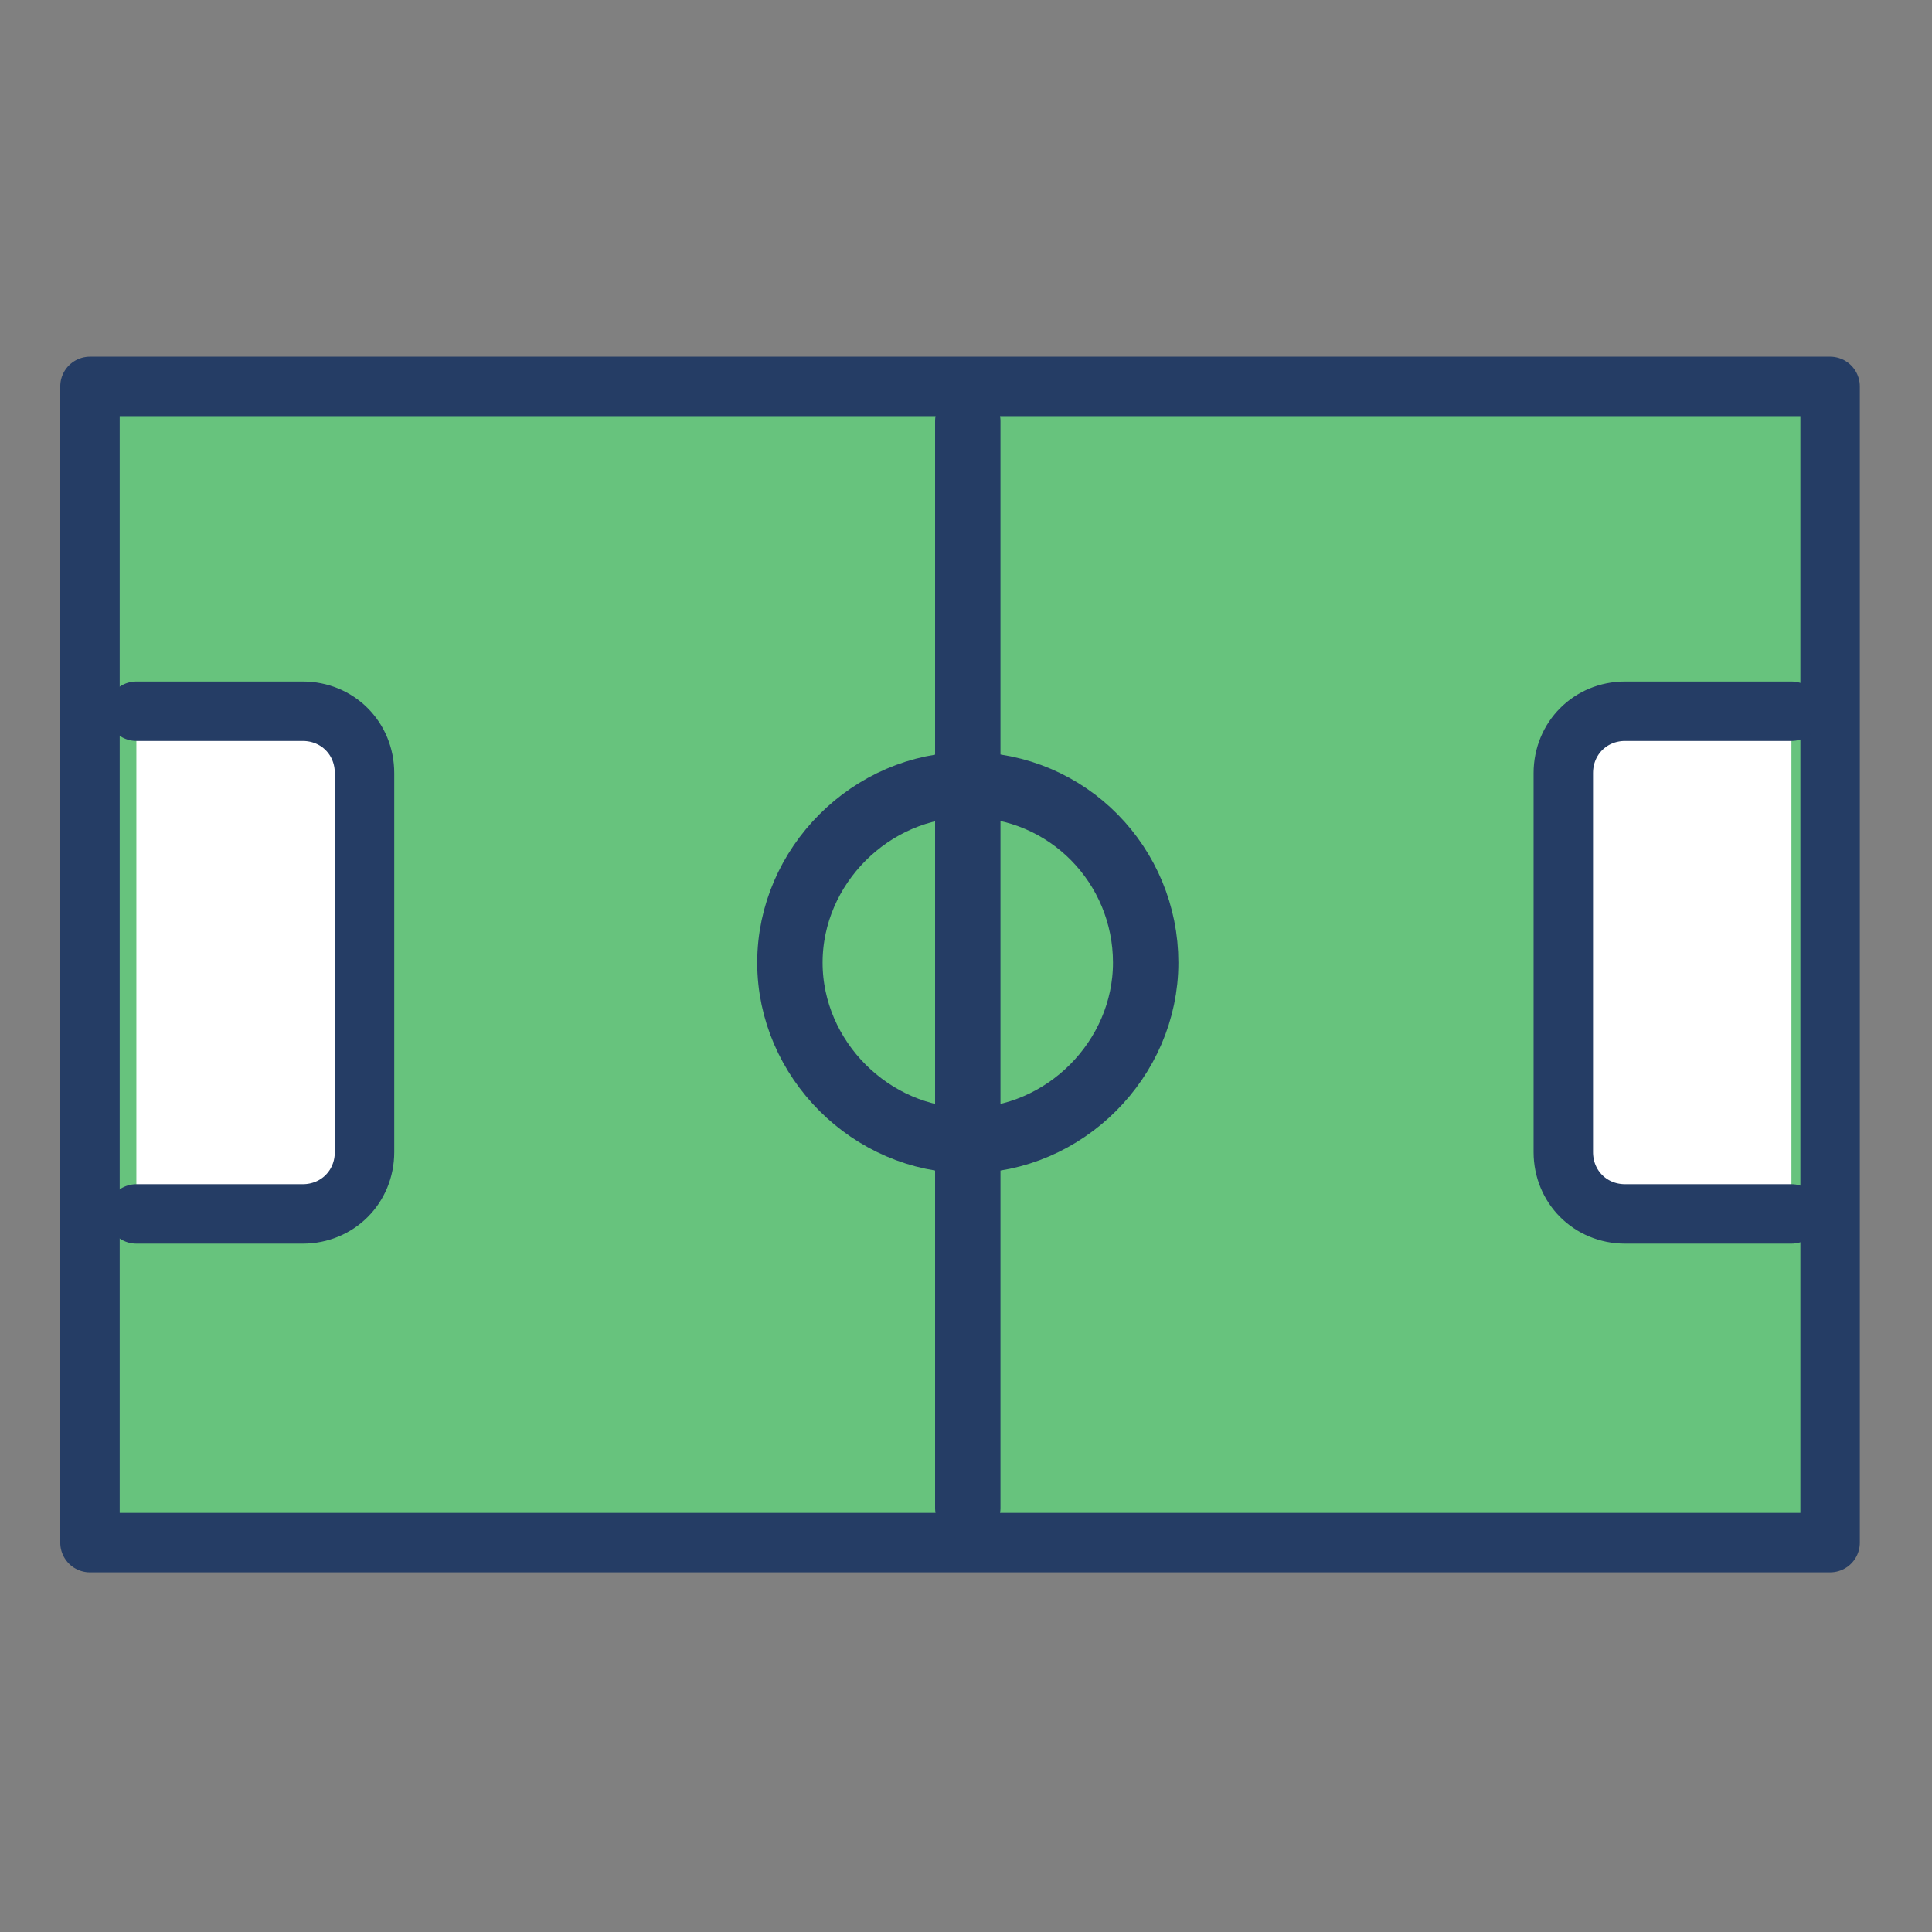
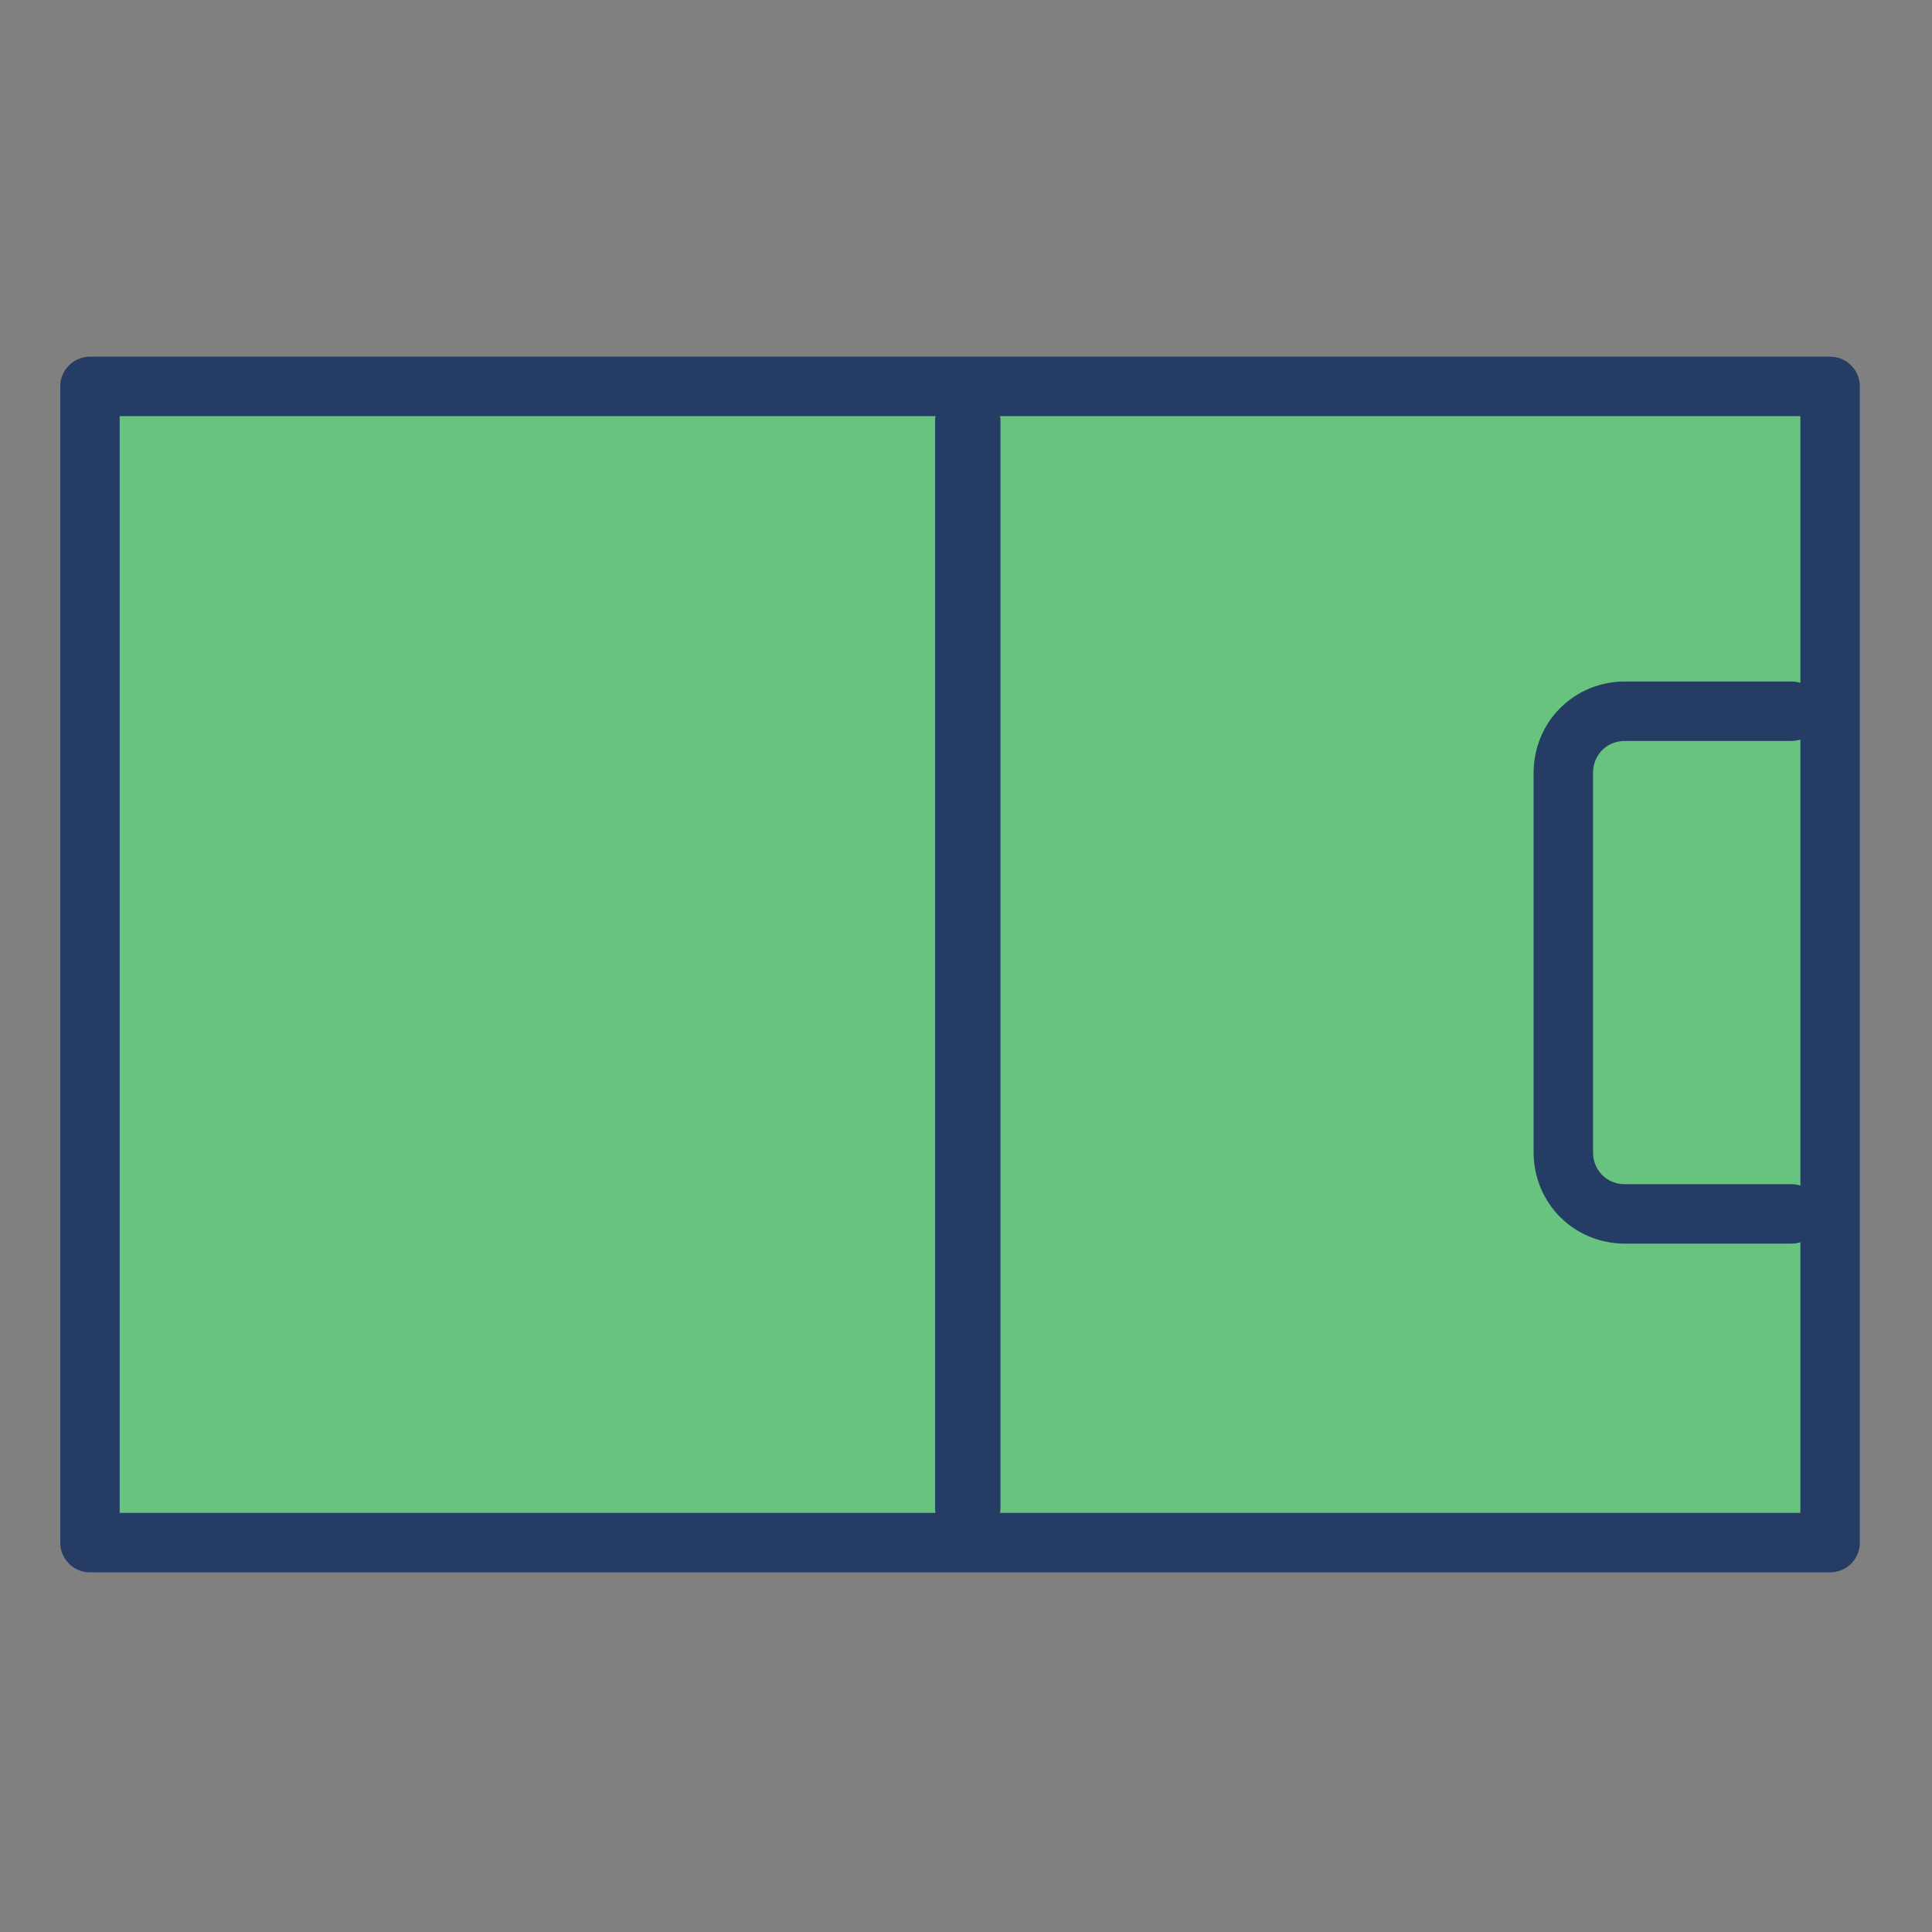
<svg xmlns="http://www.w3.org/2000/svg" width="65" height="65" viewBox="0 0 65 65" fill="none">
  <rect x="0" y="0" width="65" height="65" fill="#808080" stroke="none" />
  <path d="M61.572 13H3.027V51.9H61.572V13Z" fill="#67C37D" stroke="#253D65" stroke-width="2" stroke-miterlimit="10" stroke-linecap="round" stroke-linejoin="round" />
-   <path d="M38.545 32.386C38.545 35.638 35.813 38.37 32.56 38.37C29.308 38.37 26.575 35.638 26.575 32.386C26.575 29.133 29.308 26.401 32.56 26.401C35.943 26.401 38.545 29.133 38.545 32.386Z" stroke="#253D65" stroke-width="2.2" stroke-miterlimit="10" stroke-linecap="round" stroke-linejoin="round" />
  <path d="M32.56 14.171V50.729" stroke="#253D65" stroke-width="2.2" stroke-miterlimit="10" stroke-linecap="round" stroke-linejoin="round" />
-   <path d="M4.588 23.928H10.183C11.354 23.928 12.264 24.839 12.264 26.01V38.76C12.264 39.931 11.354 40.841 10.183 40.841H4.588" fill="white" />
-   <path d="M4.588 23.928H10.183C11.354 23.928 12.264 24.839 12.264 26.01V38.76C12.264 39.931 11.354 40.841 10.183 40.841H4.588" stroke="#253D65" stroke-width="2" stroke-miterlimit="10" stroke-linecap="round" stroke-linejoin="round" />
-   <path d="M60.271 23.928H54.677C53.506 23.928 52.596 24.839 52.596 26.01V38.76C52.596 39.931 53.506 40.841 54.677 40.841H60.271" fill="white" />
  <path d="M60.271 23.928H54.677C53.506 23.928 52.596 24.839 52.596 26.01V38.76C52.596 39.931 53.506 40.841 54.677 40.841H60.271" stroke="#253D65" stroke-width="2" stroke-miterlimit="10" stroke-linecap="round" stroke-linejoin="round" />
</svg>